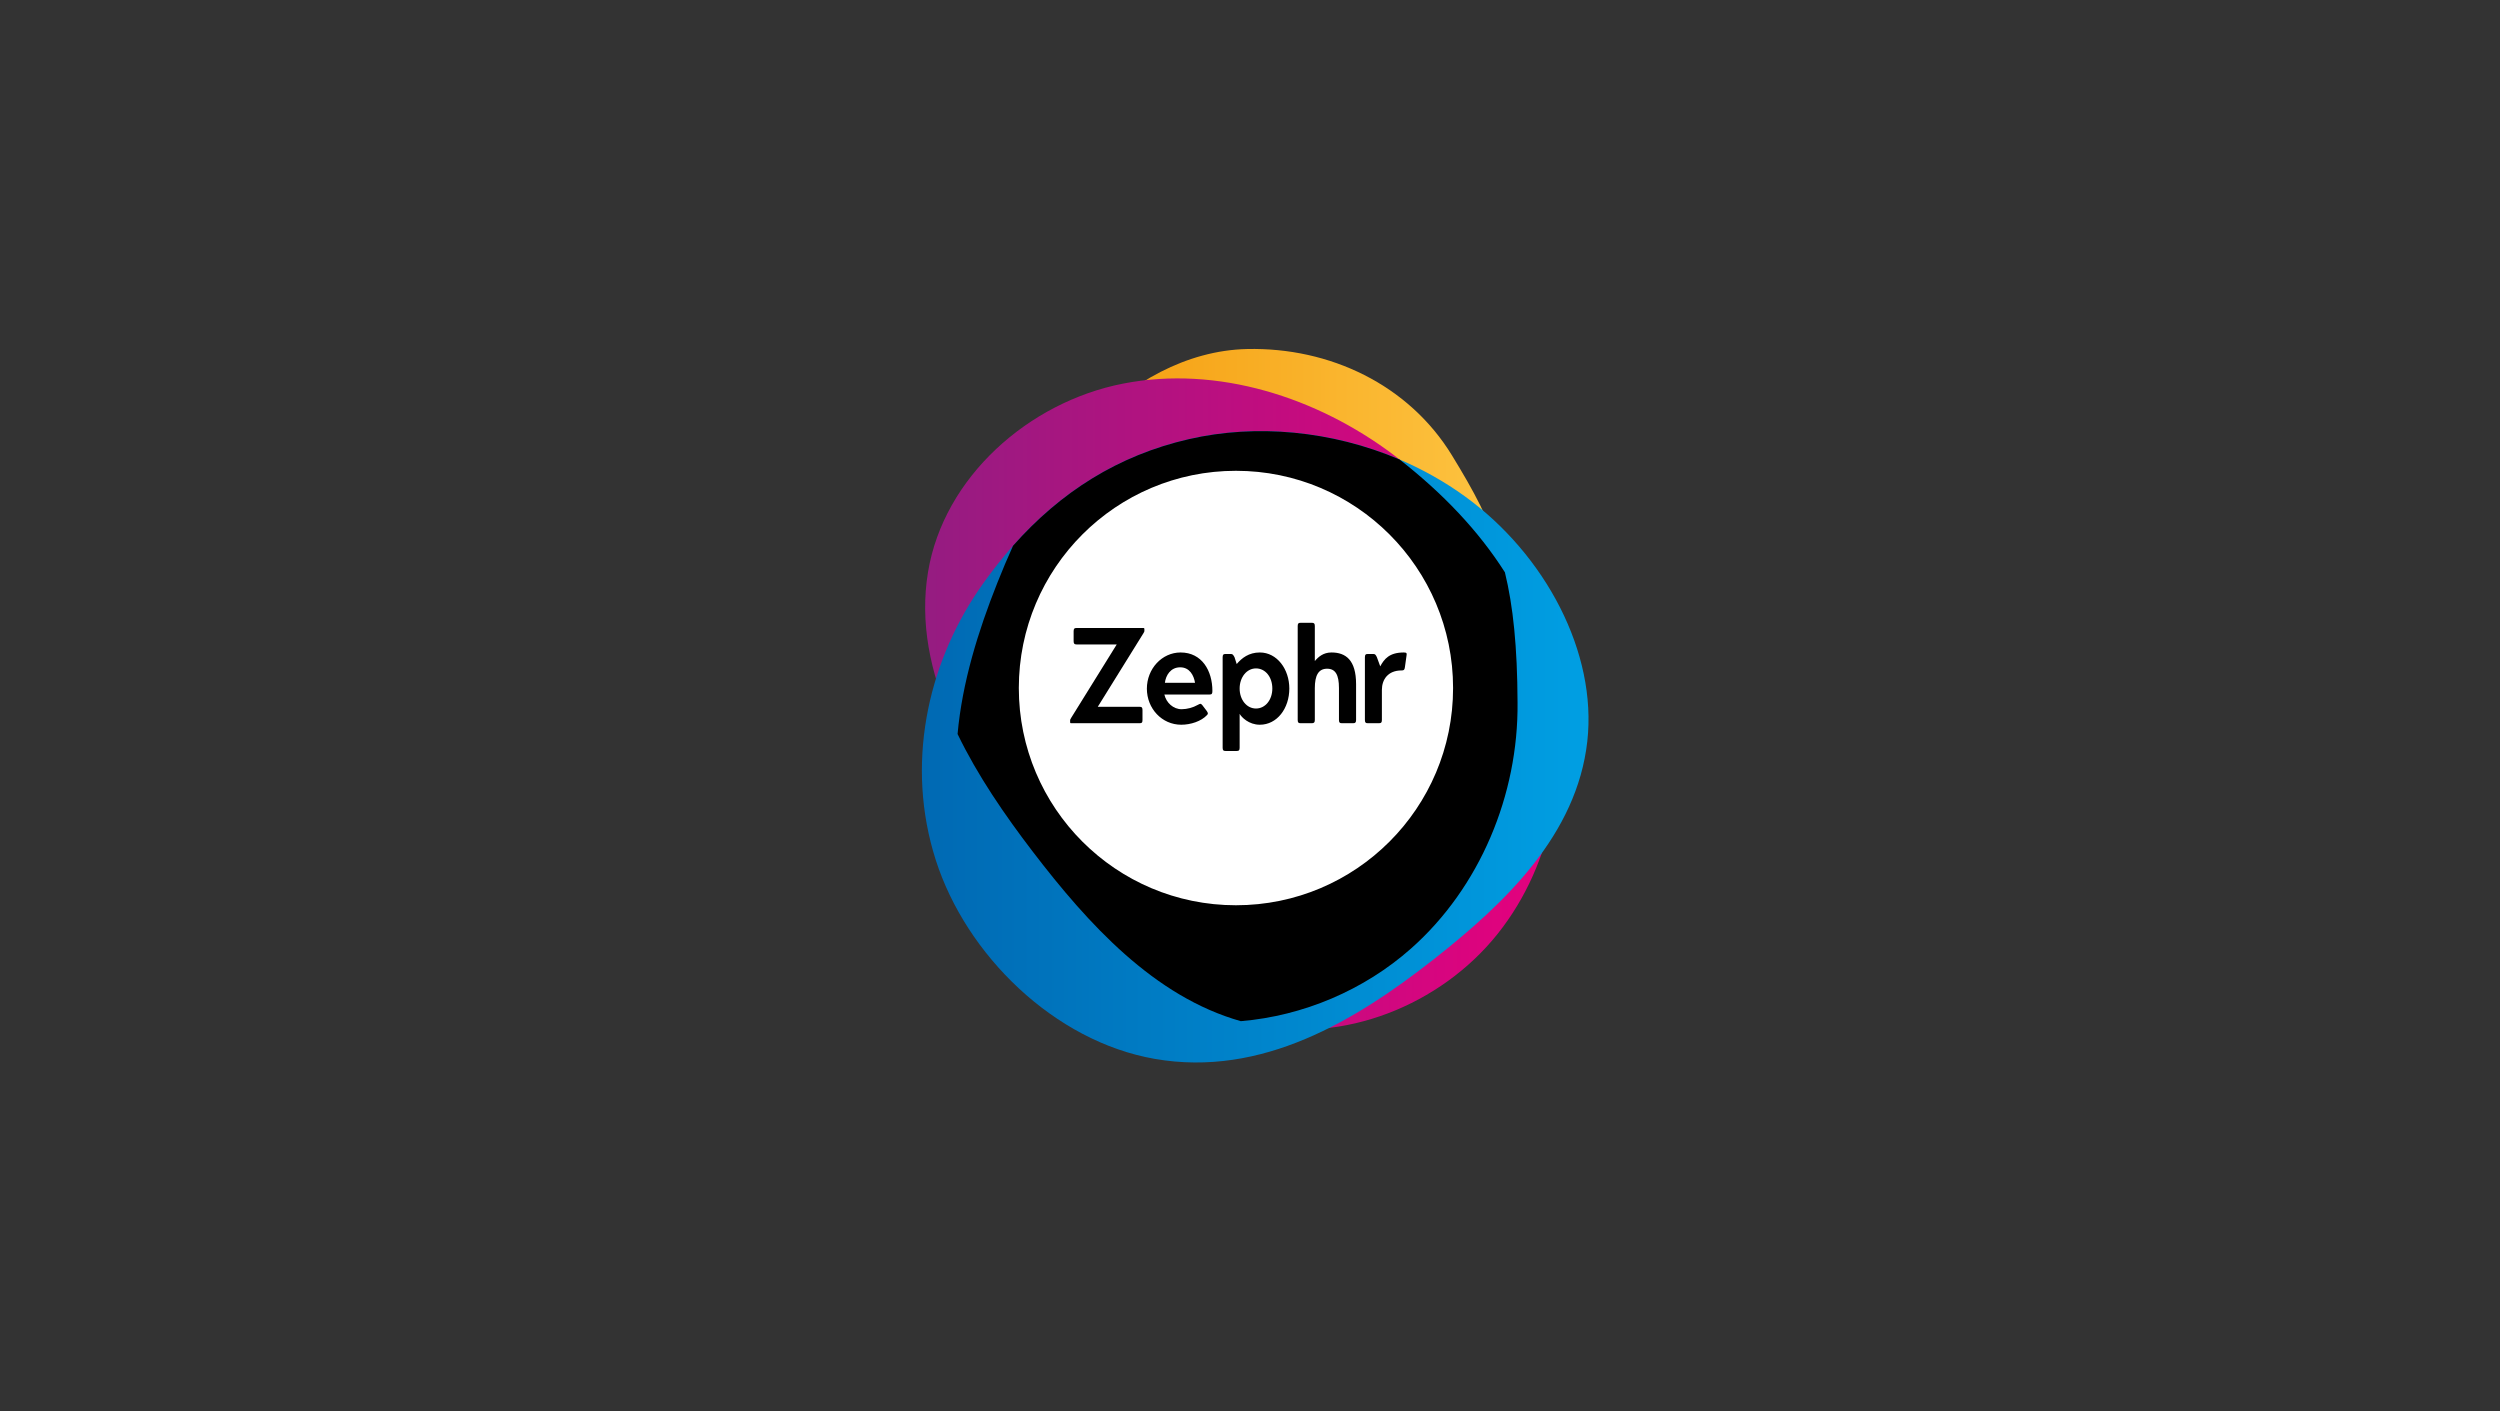
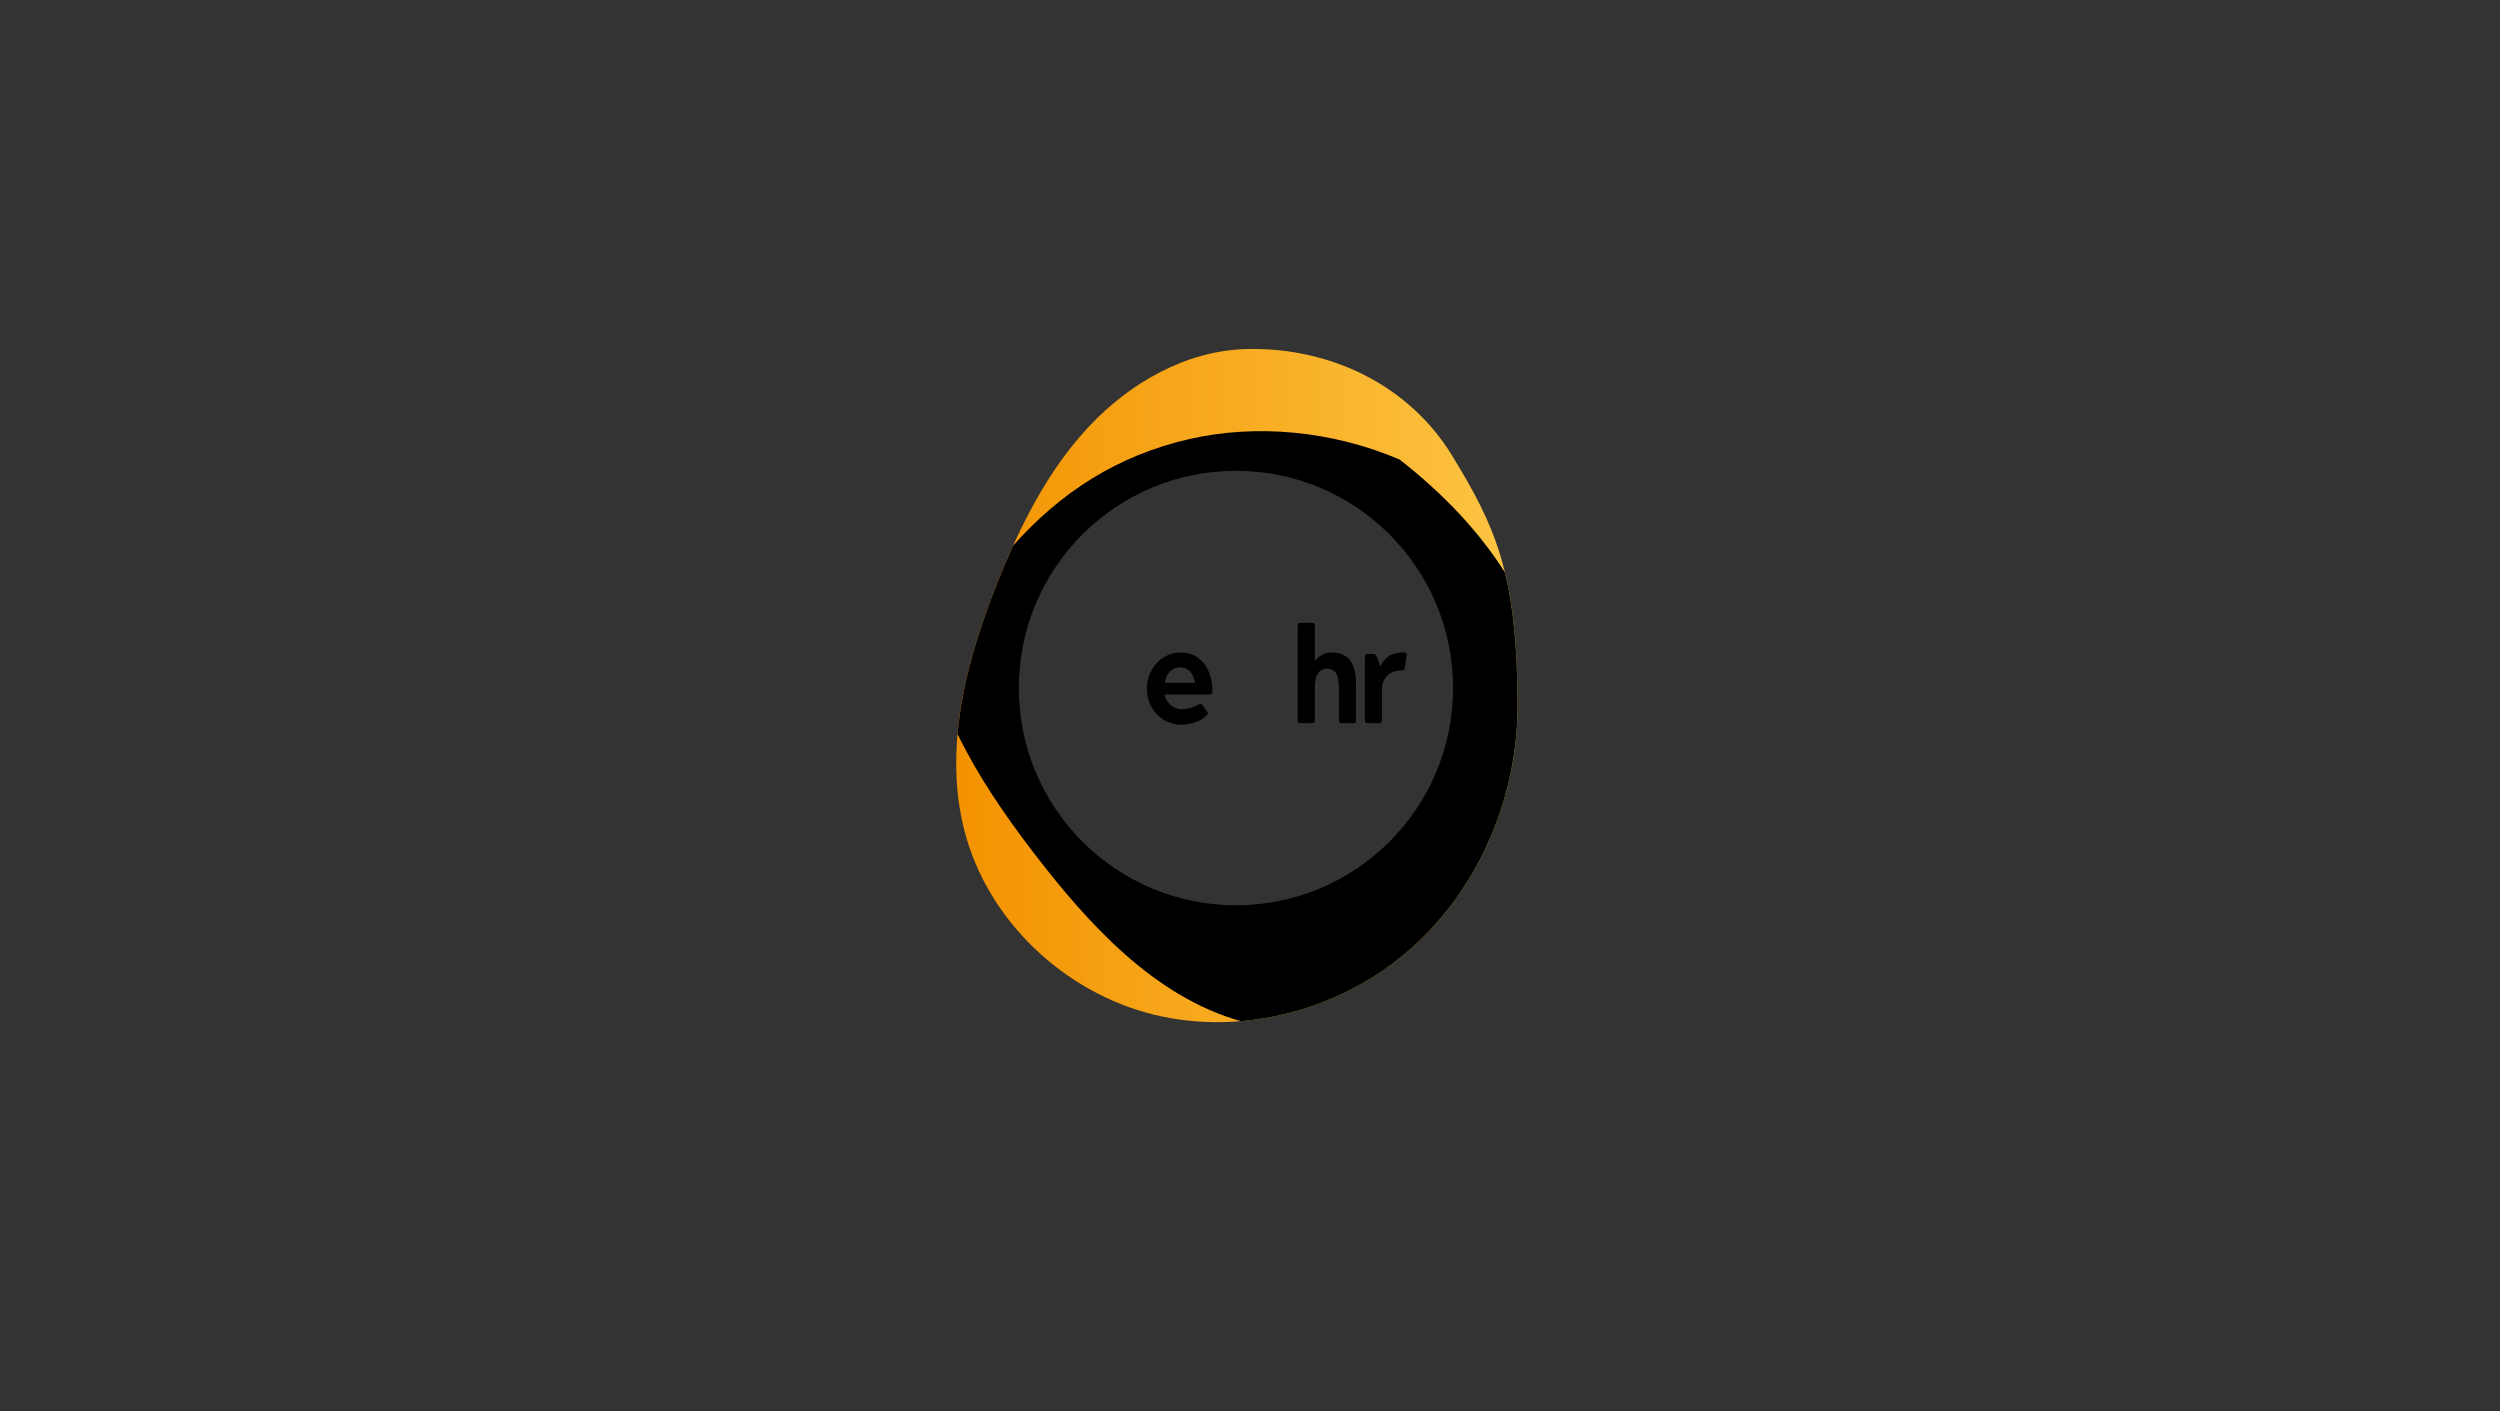
<svg xmlns="http://www.w3.org/2000/svg" width="480" height="271" viewBox="0 0 480 271" fill="none">
  <rect x="0" y="0" width="480" height="271" fill="#333333" stroke="none" />
  <g clip-path="url(#clip0_567_229)">
-     <path d="M237.302 174.309C214.002 174.309 195.113 155.411 195.113 132.101C195.113 108.791 214.002 89.894 237.302 89.894C260.602 89.894 279.491 108.789 279.491 132.101C279.491 155.413 260.611 174.309 237.302 174.309Z" fill="white" />
    <path style="mix-blend-mode:multiply" d="M291.369 134.895C291.283 110.104 287.073 100.987 278.776 87.429C270.478 73.87 255.326 66.662 239.438 67.012C227.819 67.269 216.913 73.49 208.987 81.988C201.061 90.485 195.793 101.108 191.49 111.907C185.457 127.063 181.1 143.826 185.202 159.623C189.657 176.74 204.323 190.574 221.49 194.799C238.657 199.023 257.666 193.84 270.907 182.121C284.149 170.403 291.544 152.586 291.369 134.895ZM237.302 174.309C214.002 174.309 195.113 155.412 195.113 132.101C195.113 108.791 214.002 89.894 237.302 89.894C260.602 89.894 279.491 108.789 279.491 132.101C279.491 155.413 260.611 174.309 237.302 174.309Z" fill="url(#paint0_linear_567_229)" />
-     <path style="mix-blend-mode:multiply" d="M297.469 129.632C293.201 112.649 282.845 99.009 267.626 87.379C252.877 76.261 233.743 70.112 215.618 73.655C197.494 77.199 181.188 91.611 178.178 109.839C174.971 129.258 186.345 147.904 198.313 163.533C209.47 178.113 222.873 192.75 240.794 196.708C257.886 200.483 276.58 193.016 287.515 179.341C298.449 165.666 301.738 146.619 297.469 129.632ZM237.302 174.309C214.002 174.309 195.113 155.411 195.113 132.101C195.113 108.791 214.002 89.894 237.302 89.894C260.602 89.894 279.491 108.789 279.491 132.101C279.491 155.413 260.611 174.309 237.302 174.309Z" fill="url(#paint1_linear_567_229)" />
-     <path style="mix-blend-mode:multiply" d="M281.203 95.258C265.689 84.046 245.479 80.37 228.306 84.311C211.133 88.252 198.154 98.345 187.843 113.348C178.005 127.89 173.844 146.922 179.668 165.127C185.492 183.332 202.396 199.939 221.719 203.306C242.299 206.899 260.37 195.883 275.228 184.222C289.087 173.342 302.749 160.216 304.76 142.358C306.686 125.323 296.719 106.468 281.203 95.258ZM237.302 174.301C214.002 174.301 195.113 155.404 195.113 132.094C195.113 108.784 214.002 89.886 237.302 89.886C260.602 89.886 279.491 108.782 279.491 132.094C279.491 155.406 260.611 174.309 237.302 174.309V174.301Z" fill="url(#paint2_linear_567_229)" />
    <g style="mix-blend-mode:multiply">
      <path d="M291.369 134.895C291.331 124.164 290.522 116.373 288.941 109.885C283.848 101.883 277.036 94.728 268.714 88.223C255.702 82.678 241.155 81.362 228.306 84.311C214.639 87.446 203.629 94.479 194.503 104.789C193.439 107.139 192.441 109.518 191.49 111.907C187.801 121.181 184.738 131.05 183.854 140.932C187.716 148.936 192.952 156.538 198.306 163.533C208.926 177.409 221.583 191.351 238.234 196.065C250.2 195.056 261.892 190.118 270.913 182.121C284.155 170.393 291.544 152.585 291.369 134.895ZM237.302 174.309C214.002 174.309 195.113 155.411 195.113 132.101C195.113 108.791 214.002 89.894 237.302 89.894C260.602 89.894 279.491 108.789 279.491 132.101C279.491 155.413 260.611 174.309 237.302 174.309Z" fill="black" />
    </g>
    <path d="M237.302 174.309C214.002 174.309 195.113 155.411 195.113 132.101C195.113 108.791 214.002 89.894 237.302 89.894C260.602 89.894 279.491 108.789 279.491 132.101C279.491 155.413 260.611 174.309 237.302 174.309Z" stroke="black" stroke-miterlimit="10" />
-     <path d="M205.685 138.86C205.512 138.86 205.464 138.809 205.464 138.626V138.312C205.464 138.129 205.537 138.078 205.656 137.842L214.412 123.735H206.724C206.283 123.735 206.136 123.577 206.136 123.107V121.2C206.136 120.703 206.283 120.573 206.724 120.573H219.502C219.673 120.573 219.722 120.625 219.722 120.809V121.122C219.722 121.314 219.65 121.358 219.531 121.592L210.774 135.701H218.769C219.235 135.701 219.358 135.856 219.358 136.326V138.235C219.358 138.73 219.235 138.86 218.769 138.86H205.685Z" fill="black" />
    <path d="M231.677 136.483C231.923 136.85 232.02 137.032 231.75 137.293C230.622 138.496 228.611 139.148 226.797 139.148C223.094 139.148 220.2 136.04 220.2 132.224C220.2 128.408 223.093 125.275 226.674 125.275C230.768 125.275 232.78 128.777 232.78 132.669C232.78 133.166 232.682 133.349 232.241 133.349H223.558C223.926 134.943 225.283 136.171 226.869 136.171C227.961 136.157 229.032 135.87 229.984 135.334C230.402 135.125 230.525 134.995 230.843 135.386L231.677 136.483ZM229.445 131.102C229.224 129.692 228.415 128.124 226.599 128.124C224.735 128.124 223.828 129.692 223.657 131.102H229.445Z" fill="black" />
-     <path d="M238.01 143.563C238.01 144.033 237.887 144.19 237.421 144.19H235.336C234.895 144.19 234.748 144.06 234.748 143.563V126.191C234.748 125.694 234.895 125.563 235.336 125.563H236.318C236.684 125.563 236.784 125.745 237.03 126.191L237.446 127.497C238.426 126.346 239.776 125.275 241.885 125.275C245.195 125.275 247.55 128.489 247.55 132.199C247.55 136.013 245.195 139.148 241.885 139.148C239.776 139.148 238.378 137.711 238.01 137.059V143.563ZM238.01 132.199C238.01 134.34 239.352 136.036 241.149 136.036C242.946 136.036 244.288 134.363 244.288 132.199C244.288 129.98 242.946 128.334 241.149 128.334C239.352 128.334 238.01 130.056 238.01 132.199Z" fill="black" />
    <path d="M252.446 126.921C253.107 126.139 254.064 125.275 255.635 125.275C258.381 125.275 260.368 126.712 260.368 131.363V138.235C260.368 138.703 260.22 138.86 259.779 138.86H257.669C257.228 138.86 257.081 138.73 257.081 138.235V132.096C257.081 129.544 256.392 128.393 254.801 128.393C253.132 128.393 252.446 129.699 252.446 132.128V138.235C252.446 138.703 252.298 138.86 251.857 138.86H249.747C249.306 138.86 249.159 138.73 249.159 138.235V120.201C249.159 119.706 249.306 119.575 249.747 119.575H251.857C252.298 119.575 252.446 119.706 252.446 120.201V126.921Z" fill="black" />
    <path d="M265.323 132.46V138.235C265.323 138.703 265.2 138.86 264.734 138.86H262.65C262.209 138.86 262.061 138.73 262.061 138.235V126.191C262.061 125.694 262.209 125.563 262.65 125.563H263.68C264.023 125.563 264.146 125.72 264.366 126.191L265.005 127.94C265.772 126.53 266.746 125.275 269.54 125.275C270.081 125.275 270.129 125.433 270.056 125.851L269.738 128.124C269.665 128.619 269.546 128.725 269.099 128.725C266.476 128.725 265.323 130.475 265.323 132.46Z" fill="black" />
  </g>
  <defs>
    <linearGradient id="paint0_linear_567_229" x1="183.595" y1="131.629" x2="291.373" y2="131.629" gradientUnits="userSpaceOnUse">
      <stop stop-color="#F39200" />
      <stop offset="1" stop-color="#FDC543" />
    </linearGradient>
    <linearGradient id="paint1_linear_567_229" x1="177.629" y1="135.167" x2="299.274" y2="135.167" gradientUnits="userSpaceOnUse">
      <stop stop-color="#951C81" />
      <stop offset="1" stop-color="#E6007E" />
    </linearGradient>
    <linearGradient id="paint2_linear_567_229" x1="177" y1="143.39" x2="305" y2="143.39" gradientUnits="userSpaceOnUse">
      <stop stop-color="#0069B3" />
      <stop offset="1" stop-color="#009FE3" />
    </linearGradient>
    <clipPath id="clip0_567_229">
      <rect width="128" height="137" fill="white" transform="translate(177 67)" />
    </clipPath>
  </defs>
</svg>